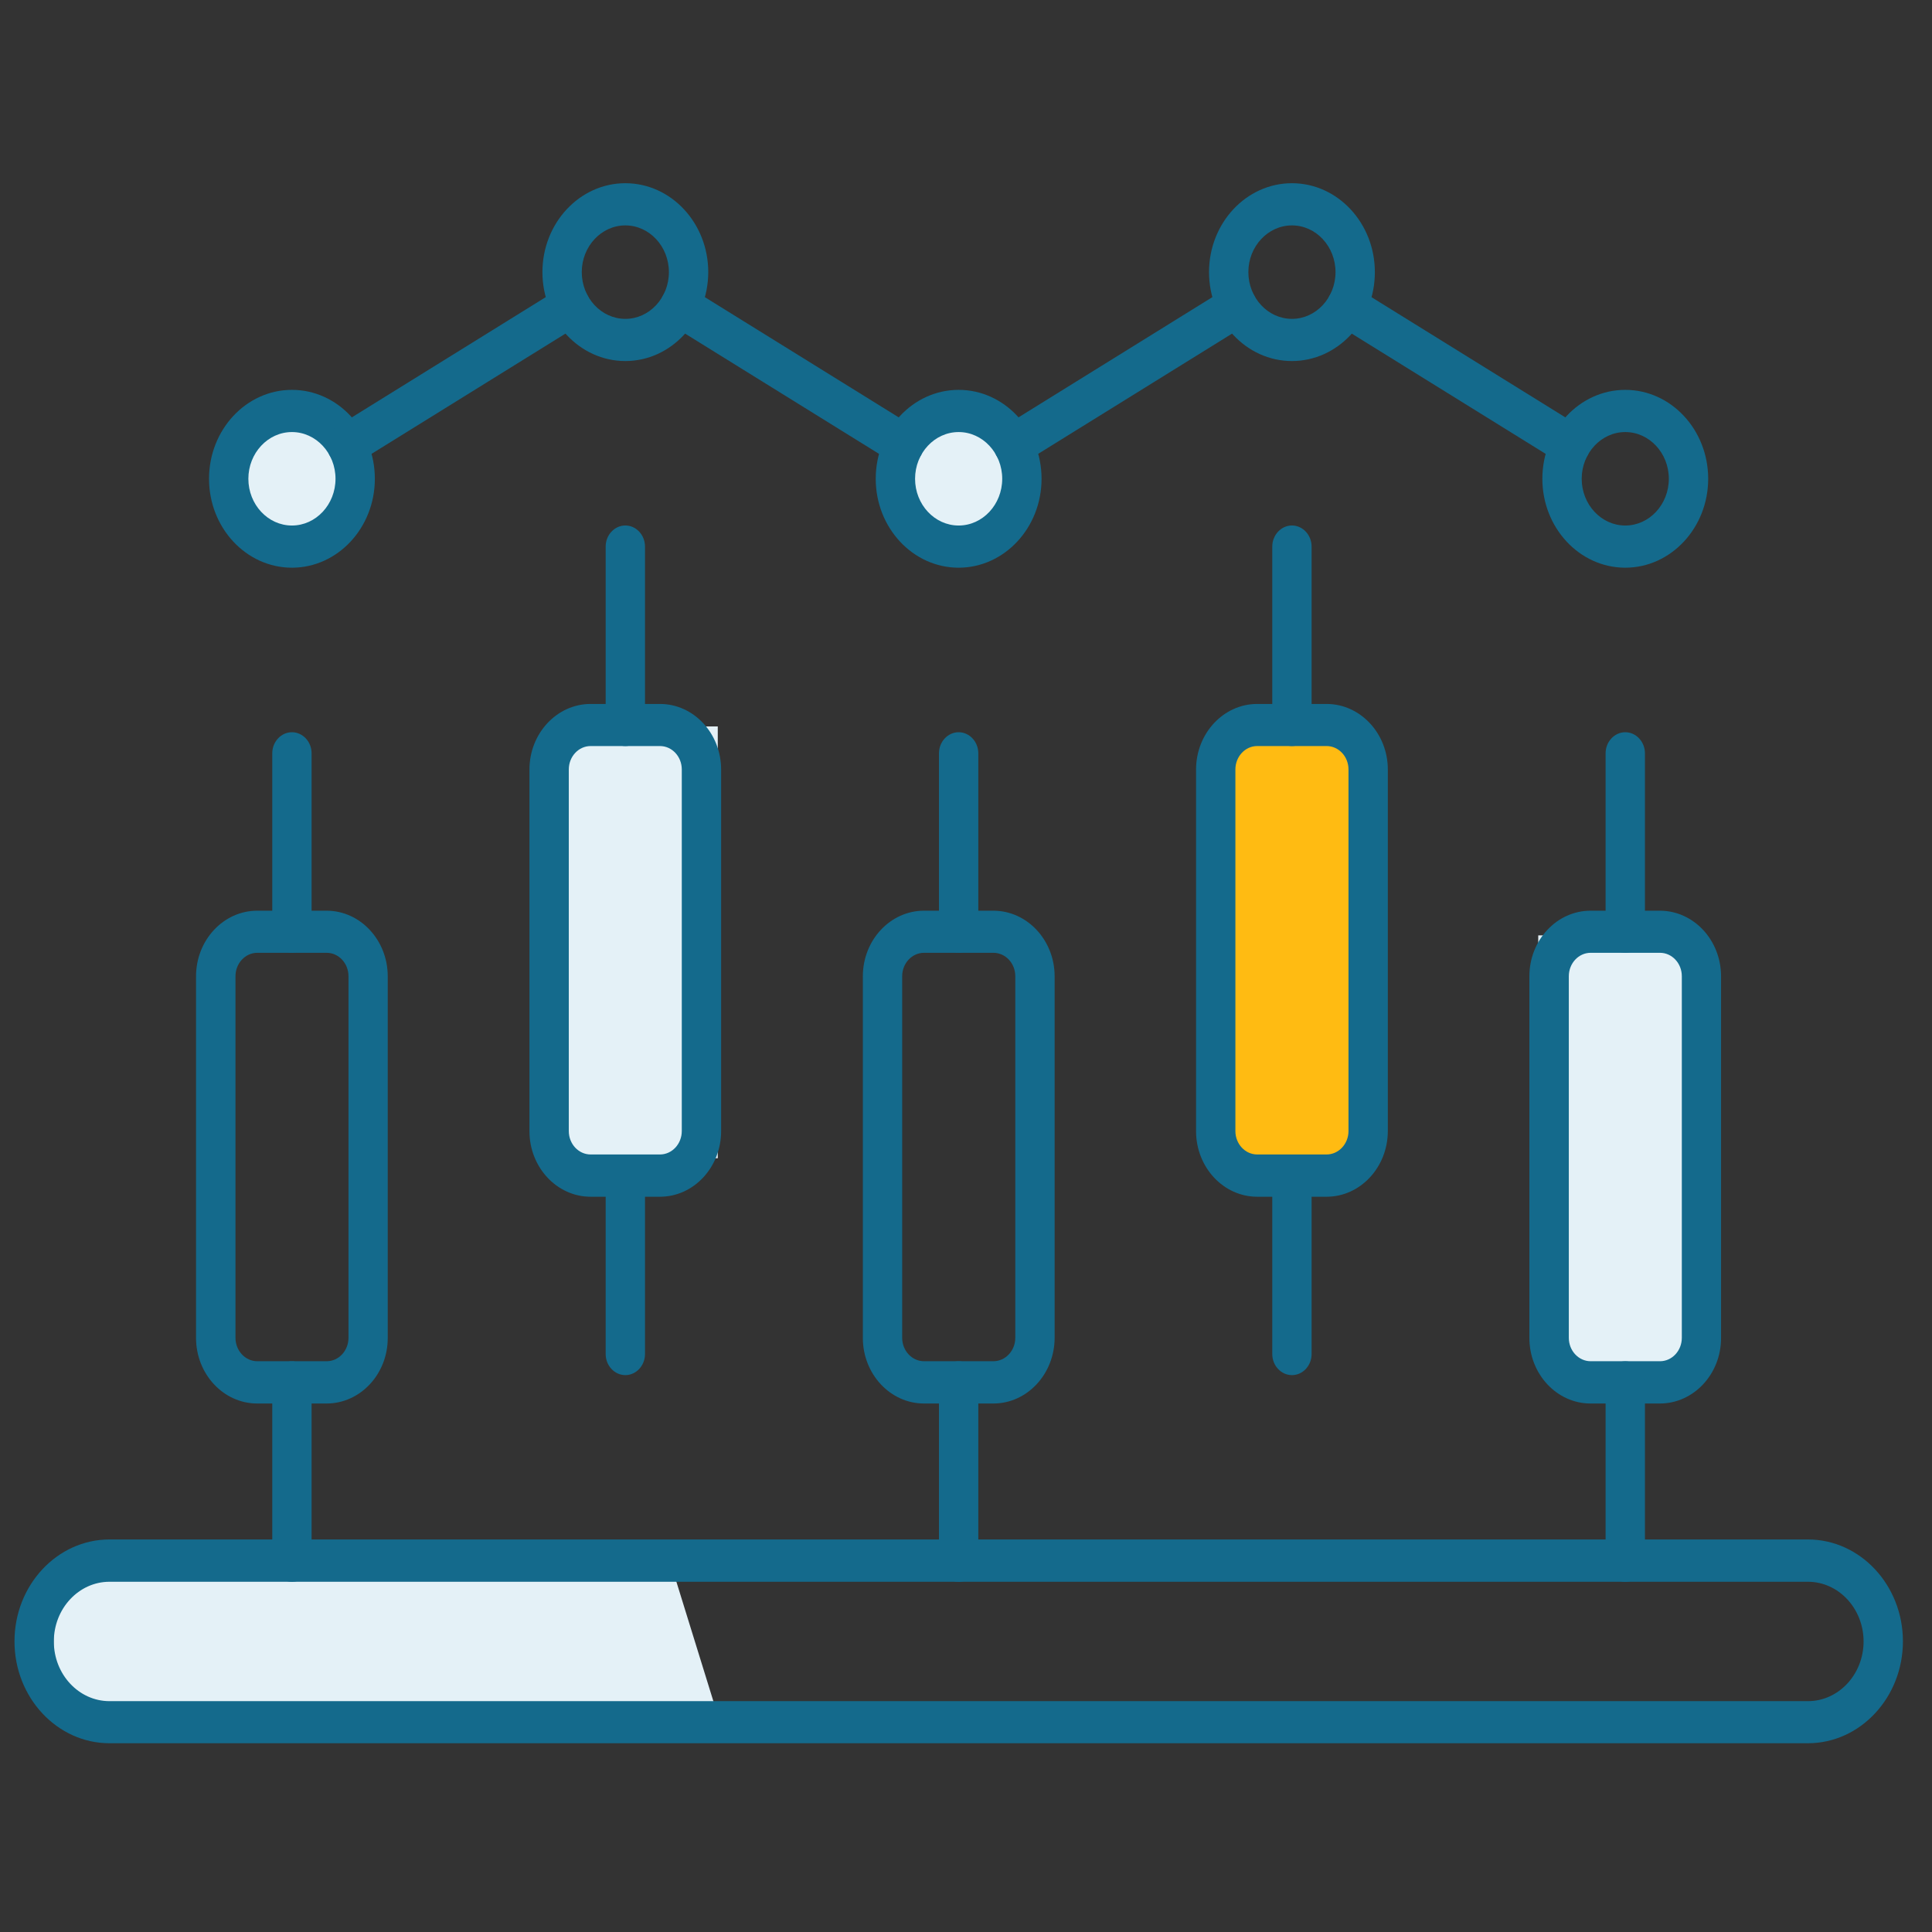
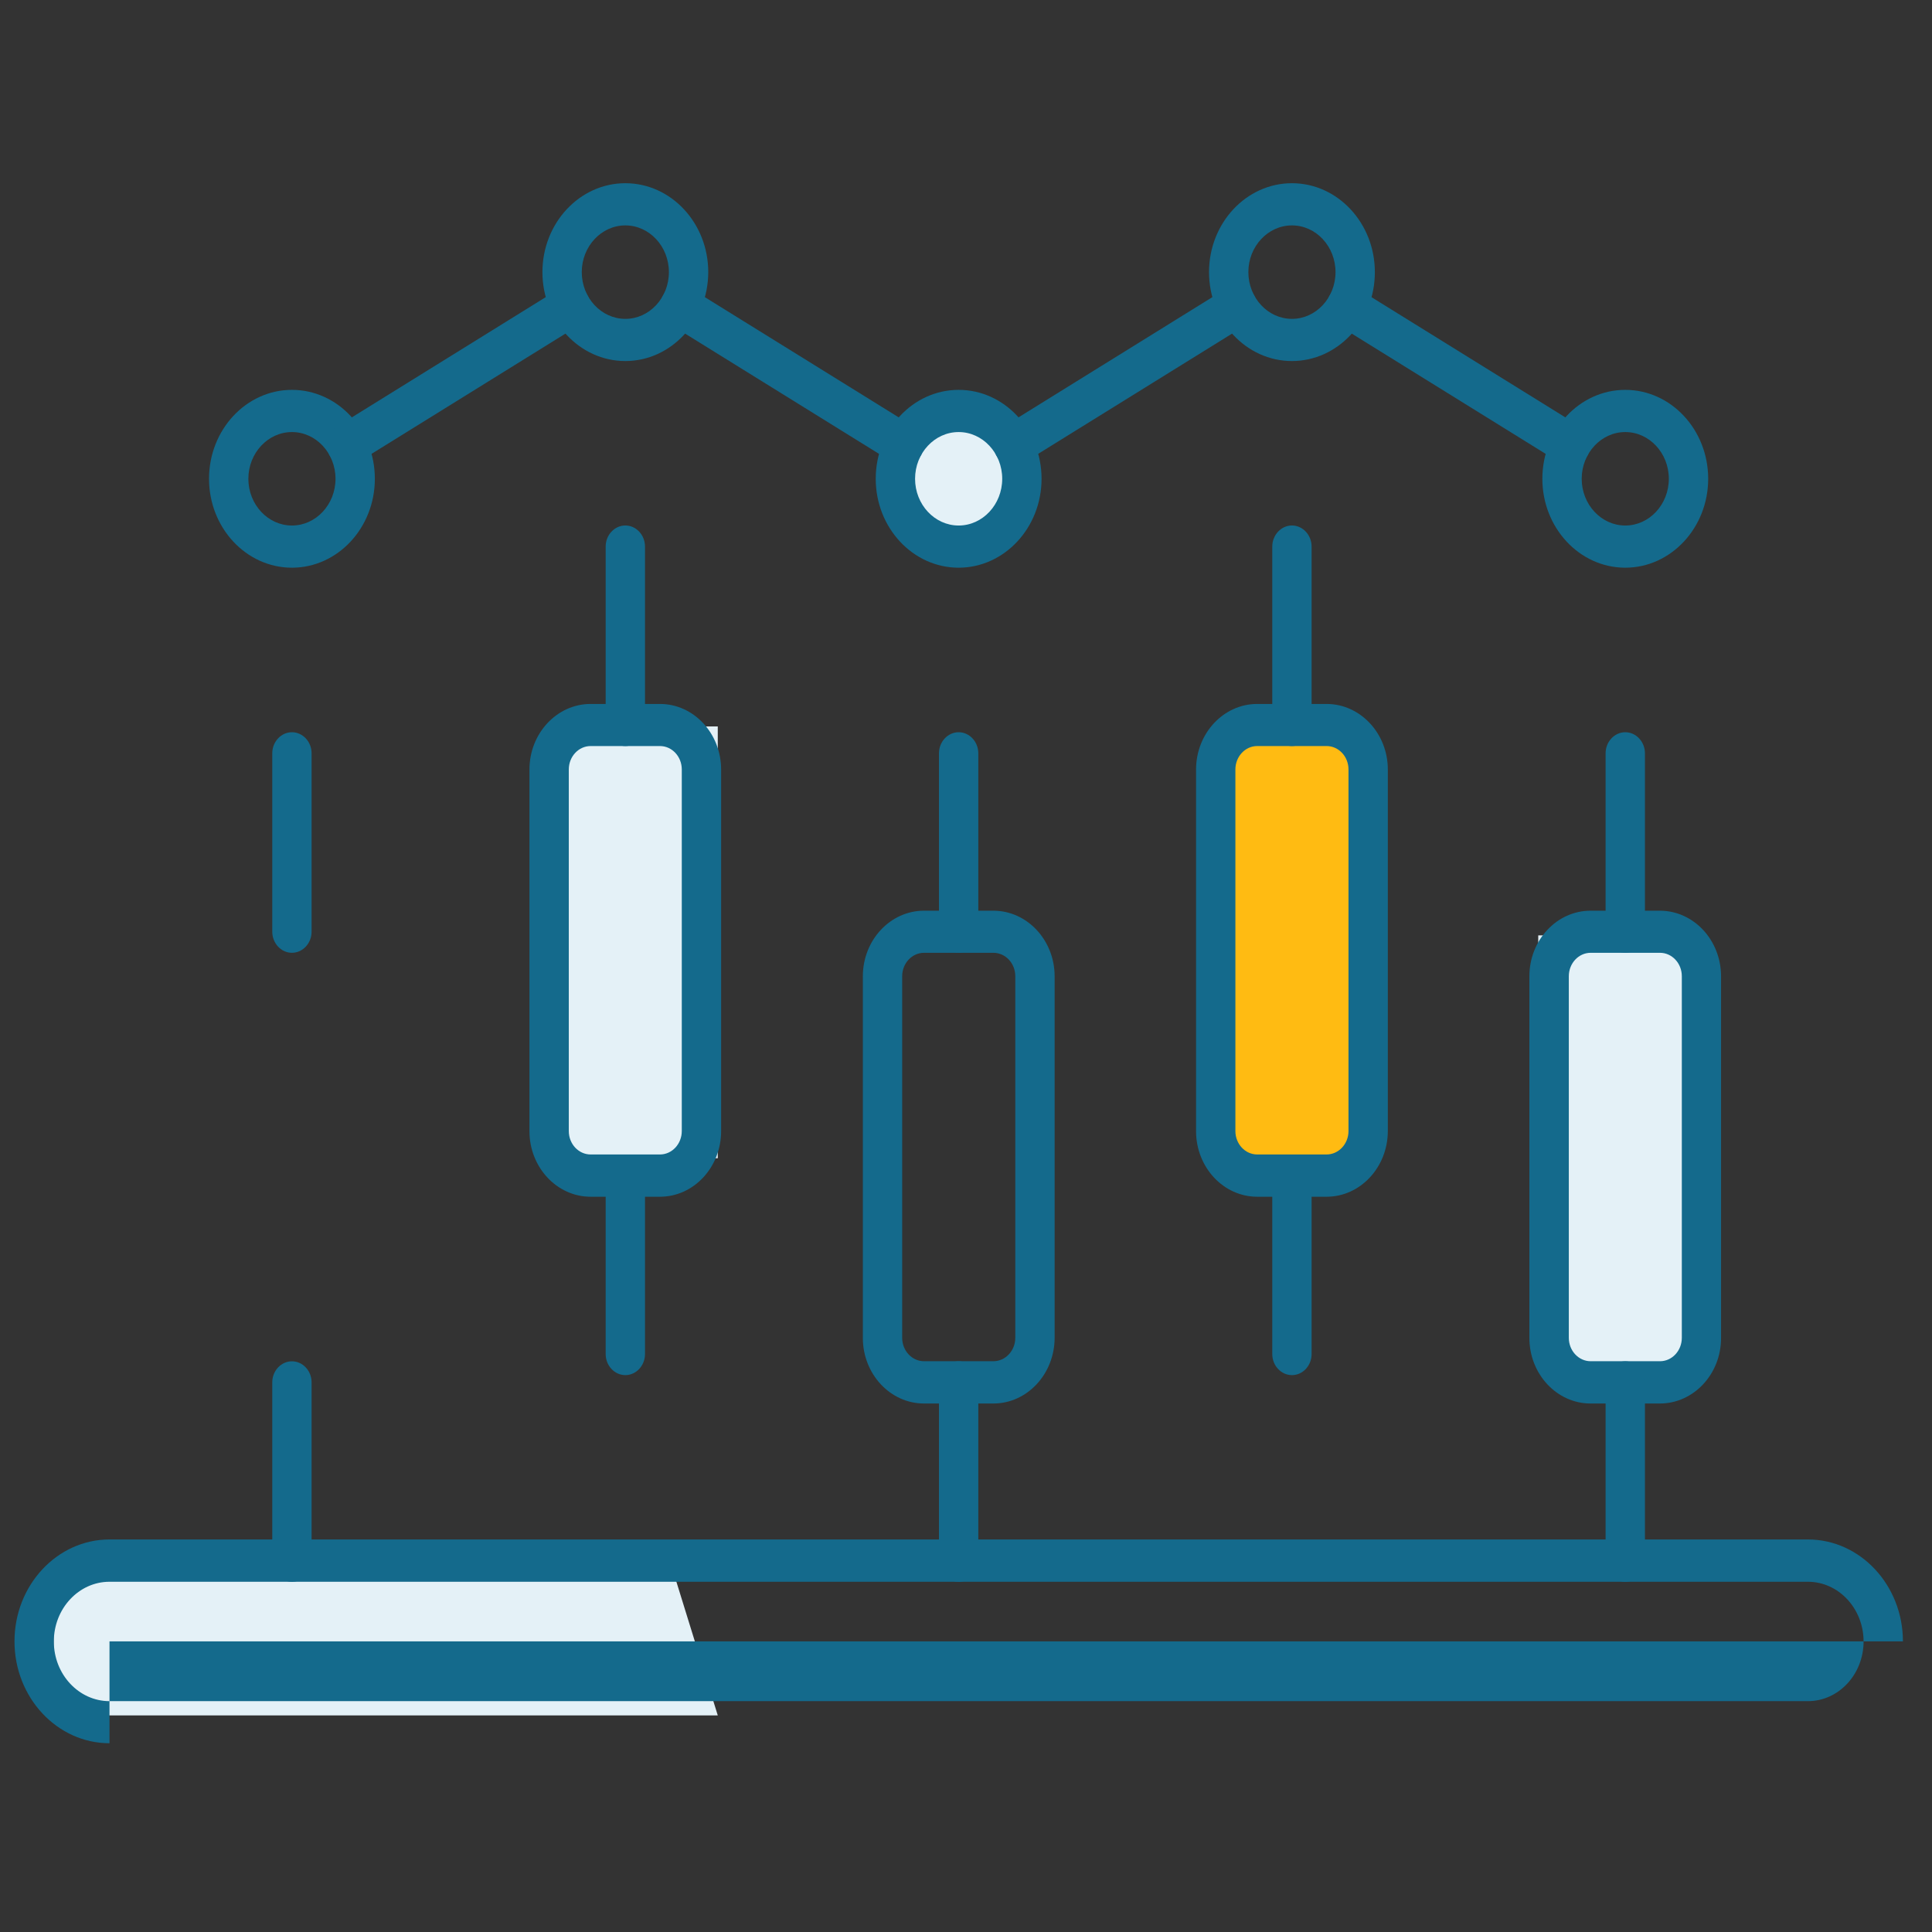
<svg xmlns="http://www.w3.org/2000/svg" width="130" height="130" viewBox="0 0 130 130" fill="none">
  <rect x="0" y="0" width="130" height="130" fill="#333333" stroke="none" />
  <rect x="81.597" y="48.88" width="10.516" height="29.055" fill="#FFBB12" />
  <rect x="37.781" y="48.88" width="10.516" height="29.055" fill="#E4F1F7" />
  <rect x="103.505" y="62.939" width="10.516" height="29.055" fill="#E4F1F7" />
  <path d="M3.604 105.115H45.105L48.297 115.425H3.604V105.115Z" fill="#E4F1F7" />
-   <ellipse cx="19.816" cy="32.01" rx="3.943" ry="3.749" fill="#E4F1F7" />
  <ellipse cx="64.947" cy="31.542" rx="4.382" ry="4.218" fill="#E4F1F7" />
-   <path fill-rule="evenodd" clip-rule="evenodd" d="M7.368 117.299C3.847 117.299 0.975 114.226 0.975 110.443C0.975 106.667 3.841 103.587 7.368 103.587H121.65C125.171 103.587 128.043 106.66 128.043 110.443C128.043 114.219 125.171 117.299 121.65 117.299H7.368ZM7.368 106.433C5.303 106.433 3.622 108.236 3.622 110.45C3.622 112.664 5.303 114.467 7.368 114.467H121.65C123.715 114.467 125.396 112.664 125.396 110.45C125.396 108.236 123.715 106.433 121.65 106.433H7.368Z" fill="#146A8C" />
-   <path fill-rule="evenodd" clip-rule="evenodd" d="M21.973 94.439H17.308C15.038 94.439 13.191 92.459 13.191 90.024V65.694C13.191 63.259 15.038 61.279 17.308 61.279H21.973C24.243 61.279 26.09 63.259 26.09 65.694V90.024C26.096 92.458 24.243 94.439 21.973 94.439ZM17.314 64.112C16.5 64.112 15.845 64.822 15.845 65.688V90.018C15.845 90.891 16.507 91.594 17.314 91.594H21.98C22.794 91.594 23.449 90.884 23.449 90.018V65.688C23.449 64.815 22.787 64.112 21.98 64.112H17.314Z" fill="#146A8C" />
+   <path fill-rule="evenodd" clip-rule="evenodd" d="M7.368 117.299C3.847 117.299 0.975 114.226 0.975 110.443C0.975 106.667 3.841 103.587 7.368 103.587H121.65C125.171 103.587 128.043 106.66 128.043 110.443H7.368ZM7.368 106.433C5.303 106.433 3.622 108.236 3.622 110.45C3.622 112.664 5.303 114.467 7.368 114.467H121.65C123.715 114.467 125.396 112.664 125.396 110.45C125.396 108.236 123.715 106.433 121.65 106.433H7.368Z" fill="#146A8C" />
  <path fill-rule="evenodd" clip-rule="evenodd" d="M19.644 64.111C18.916 64.111 18.32 63.472 18.32 62.691V50.689C18.32 49.909 18.916 49.27 19.644 49.27C20.372 49.27 20.967 49.909 20.967 50.689V62.691C20.967 63.472 20.372 64.111 19.644 64.111Z" fill="#146A8C" />
  <path fill-rule="evenodd" clip-rule="evenodd" d="M19.644 106.439C18.916 106.439 18.32 105.801 18.32 105.02V93.018C18.32 92.237 18.916 91.599 19.644 91.599C20.372 91.599 20.967 92.237 20.967 93.018V105.02C20.967 105.801 20.372 106.439 19.644 106.439Z" fill="#146A8C" />
  <path fill-rule="evenodd" clip-rule="evenodd" d="M44.407 80.526H39.742C37.472 80.526 35.625 78.546 35.625 76.112V51.781C35.625 49.347 37.472 47.367 39.742 47.367H44.407C46.677 47.367 48.523 49.347 48.523 51.781V76.112C48.523 78.546 46.677 80.526 44.407 80.526ZM39.742 50.2C38.928 50.2 38.273 50.91 38.273 51.776V76.106C38.273 76.979 38.934 77.682 39.742 77.682H44.407C45.221 77.682 45.876 76.972 45.876 76.106V51.776C45.876 50.903 45.215 50.2 44.407 50.2H39.742Z" fill="#146A8C" />
  <path fill-rule="evenodd" clip-rule="evenodd" d="M42.078 50.2C41.35 50.2 40.754 49.561 40.754 48.781V36.779C40.754 35.998 41.35 35.359 42.078 35.359C42.806 35.359 43.401 35.998 43.401 36.779V48.781C43.401 49.561 42.806 50.2 42.078 50.2Z" fill="#146A8C" />
  <path fill-rule="evenodd" clip-rule="evenodd" d="M42.078 92.529C41.35 92.529 40.754 91.89 40.754 91.109V79.108C40.754 78.327 41.35 77.688 42.078 77.688C42.806 77.688 43.401 78.327 43.401 79.108V91.109C43.401 91.89 42.806 92.529 42.078 92.529Z" fill="#146A8C" />
  <path fill-rule="evenodd" clip-rule="evenodd" d="M62.175 94.439C59.906 94.439 58.059 92.459 58.059 90.024V65.694C58.059 63.259 59.905 61.279 62.175 61.279H66.841C69.111 61.279 70.964 63.259 70.964 65.694V90.024C70.957 92.458 69.111 94.439 66.841 94.439H62.175ZM62.175 64.112C61.361 64.112 60.706 64.822 60.706 65.688V90.018C60.706 90.891 61.368 91.594 62.175 91.594H66.841C67.655 91.594 68.317 90.884 68.317 90.018V65.688C68.317 64.815 67.655 64.112 66.841 64.112H62.175Z" fill="#146A8C" />
  <path fill-rule="evenodd" clip-rule="evenodd" d="M64.505 64.111C63.777 64.111 63.181 63.472 63.181 62.691V50.689C63.181 49.909 63.777 49.27 64.505 49.27C65.233 49.27 65.828 49.909 65.828 50.689V62.691C65.828 63.472 65.233 64.111 64.505 64.111Z" fill="#146A8C" />
  <path fill-rule="evenodd" clip-rule="evenodd" d="M64.505 106.439C63.777 106.439 63.181 105.801 63.181 105.02V93.018C63.181 92.237 63.777 91.599 64.505 91.599C65.233 91.599 65.828 92.237 65.828 93.018V105.02C65.828 105.801 65.233 106.439 64.505 106.439Z" fill="#146A8C" />
  <path fill-rule="evenodd" clip-rule="evenodd" d="M89.261 80.526H84.596C82.326 80.526 80.48 78.546 80.48 76.112V51.781C80.48 49.347 82.326 47.367 84.596 47.367H89.261C91.531 47.367 93.384 49.347 93.384 51.781V76.112C93.378 78.546 91.531 80.526 89.261 80.526ZM84.596 50.2C83.782 50.2 83.127 50.91 83.127 51.776V76.106C83.127 76.979 83.788 77.682 84.596 77.682H89.261C90.075 77.682 90.737 76.972 90.737 76.106V51.776C90.737 50.903 90.075 50.2 89.261 50.2H84.596Z" fill="#146A8C" />
  <path fill-rule="evenodd" clip-rule="evenodd" d="M86.932 50.2C86.204 50.2 85.608 49.561 85.608 48.781V36.779C85.608 35.998 86.204 35.359 86.932 35.359C87.66 35.359 88.255 35.998 88.255 36.779V48.781C88.255 49.561 87.666 50.2 86.932 50.2Z" fill="#146A8C" />
  <path fill-rule="evenodd" clip-rule="evenodd" d="M86.932 92.529C86.204 92.529 85.608 91.89 85.608 91.109V79.108C85.608 78.327 86.204 77.688 86.932 77.688C87.66 77.688 88.255 78.327 88.255 79.108V91.109C88.255 91.89 87.666 92.529 86.932 92.529Z" fill="#146A8C" />
  <path fill-rule="evenodd" clip-rule="evenodd" d="M111.69 94.439H107.025C104.755 94.439 102.908 92.459 102.908 90.024V65.694C102.908 63.259 104.755 61.279 107.025 61.279H111.69C113.96 61.279 115.806 63.259 115.806 65.694V90.024C115.813 92.458 113.96 94.439 111.69 94.439ZM107.031 64.112C106.217 64.112 105.562 64.822 105.562 65.688V90.018C105.562 90.891 106.224 91.594 107.031 91.594H111.697C112.511 91.594 113.166 90.884 113.166 90.018V65.688C113.166 64.815 112.504 64.112 111.697 64.112H107.031Z" fill="#146A8C" />
  <path fill-rule="evenodd" clip-rule="evenodd" d="M109.361 64.111C108.633 64.111 108.037 63.472 108.037 62.691V50.689C108.037 49.909 108.633 49.27 109.361 49.27C110.089 49.27 110.684 49.909 110.684 50.689V62.691C110.684 63.472 110.089 64.111 109.361 64.111Z" fill="#146A8C" />
  <path fill-rule="evenodd" clip-rule="evenodd" d="M109.361 106.439C108.633 106.439 108.037 105.801 108.037 105.02V93.018C108.037 92.237 108.633 91.599 109.361 91.599C110.089 91.599 110.684 92.237 110.684 93.018V105.02C110.684 105.801 110.089 106.439 109.361 106.439Z" fill="#146A8C" />
  <path fill-rule="evenodd" clip-rule="evenodd" d="M19.644 38.199C16.567 38.199 14.065 35.516 14.065 32.216C14.065 28.916 16.567 26.233 19.644 26.233C22.721 26.233 25.223 28.916 25.223 32.216C25.223 35.516 22.721 38.199 19.644 38.199ZM19.644 29.072C18.029 29.072 16.712 30.485 16.712 32.216C16.712 33.948 18.029 35.361 19.644 35.361C21.259 35.361 22.576 33.948 22.576 32.216C22.576 30.485 21.259 29.072 19.644 29.072Z" fill="#146A8C" />
  <path fill-rule="evenodd" clip-rule="evenodd" d="M42.078 24.294C39.001 24.294 36.499 21.611 36.499 18.311C36.499 15.011 39.001 12.328 42.078 12.328C45.155 12.328 47.657 15.011 47.657 18.311C47.65 21.611 45.148 24.294 42.078 24.294ZM42.078 15.167C40.463 15.167 39.146 16.58 39.146 18.311C39.146 20.043 40.463 21.456 42.078 21.456C43.693 21.456 45.009 20.043 45.009 18.311C45.009 16.58 43.693 15.167 42.078 15.167Z" fill="#146A8C" />
  <path fill-rule="evenodd" clip-rule="evenodd" d="M64.505 38.199C61.428 38.199 58.926 35.516 58.926 32.216C58.926 28.916 61.428 26.233 64.505 26.233C67.582 26.233 70.084 28.916 70.084 32.216C70.084 35.516 67.576 38.199 64.505 38.199ZM64.505 29.072C62.89 29.072 61.573 30.485 61.573 32.216C61.573 33.948 62.89 35.361 64.505 35.361C66.12 35.361 67.437 33.948 67.437 32.216C67.437 30.485 66.12 29.072 64.505 29.072Z" fill="#146A8C" />
  <path fill-rule="evenodd" clip-rule="evenodd" d="M86.932 24.294C83.855 24.294 81.353 21.611 81.353 18.311C81.353 15.011 83.855 12.328 86.932 12.328C90.009 12.328 92.511 15.011 92.511 18.311C92.517 21.611 90.009 24.294 86.932 24.294ZM86.932 15.167C85.317 15.167 84 16.58 84 18.311C84 20.043 85.317 21.456 86.932 21.456C88.547 21.456 89.864 20.043 89.864 18.311C89.864 16.58 88.553 15.167 86.932 15.167Z" fill="#146A8C" />
  <path fill-rule="evenodd" clip-rule="evenodd" d="M109.361 38.199C106.284 38.199 103.782 35.516 103.782 32.216C103.782 28.916 106.284 26.233 109.361 26.233C112.438 26.233 114.94 28.916 114.94 32.216C114.94 35.516 112.431 38.199 109.361 38.199ZM109.361 29.072C107.746 29.072 106.429 30.485 106.429 32.216C106.429 33.948 107.746 35.361 109.361 35.361C110.976 35.361 112.292 33.948 112.292 32.216C112.292 30.485 110.976 29.072 109.361 29.072Z" fill="#146A8C" />
  <path fill-rule="evenodd" clip-rule="evenodd" d="M105.674 31.357C105.449 31.357 105.224 31.293 105.013 31.165L89.951 21.825C89.315 21.435 89.103 20.562 89.468 19.887C89.831 19.206 90.645 18.979 91.274 19.369L106.336 28.709C106.971 29.1 107.183 29.973 106.819 30.647C106.568 31.101 106.124 31.357 105.674 31.357ZM68.184 31.357C67.728 31.357 67.284 31.101 67.04 30.647C66.676 29.966 66.894 29.1 67.523 28.709L82.585 19.369C83.22 18.979 84.027 19.206 84.391 19.887C84.755 20.569 84.537 21.435 83.908 21.825L68.846 31.165C68.641 31.293 68.409 31.357 68.184 31.357ZM60.819 31.357C60.594 31.357 60.369 31.293 60.157 31.165L45.095 21.825C44.46 21.435 44.248 20.562 44.612 19.887C44.976 19.206 45.79 18.979 46.419 19.369L61.481 28.709C62.116 29.1 62.328 29.973 61.964 30.647C61.712 31.101 61.269 31.357 60.819 31.357ZM23.329 31.357C22.872 31.357 22.429 31.101 22.184 30.647C21.82 29.966 22.039 29.1 22.667 28.709L37.729 19.369C38.358 18.979 39.172 19.206 39.536 19.887C39.9 20.569 39.681 21.435 39.053 21.825L23.991 31.165C23.786 31.293 23.554 31.357 23.329 31.357Z" fill="#146A8C" />
</svg>